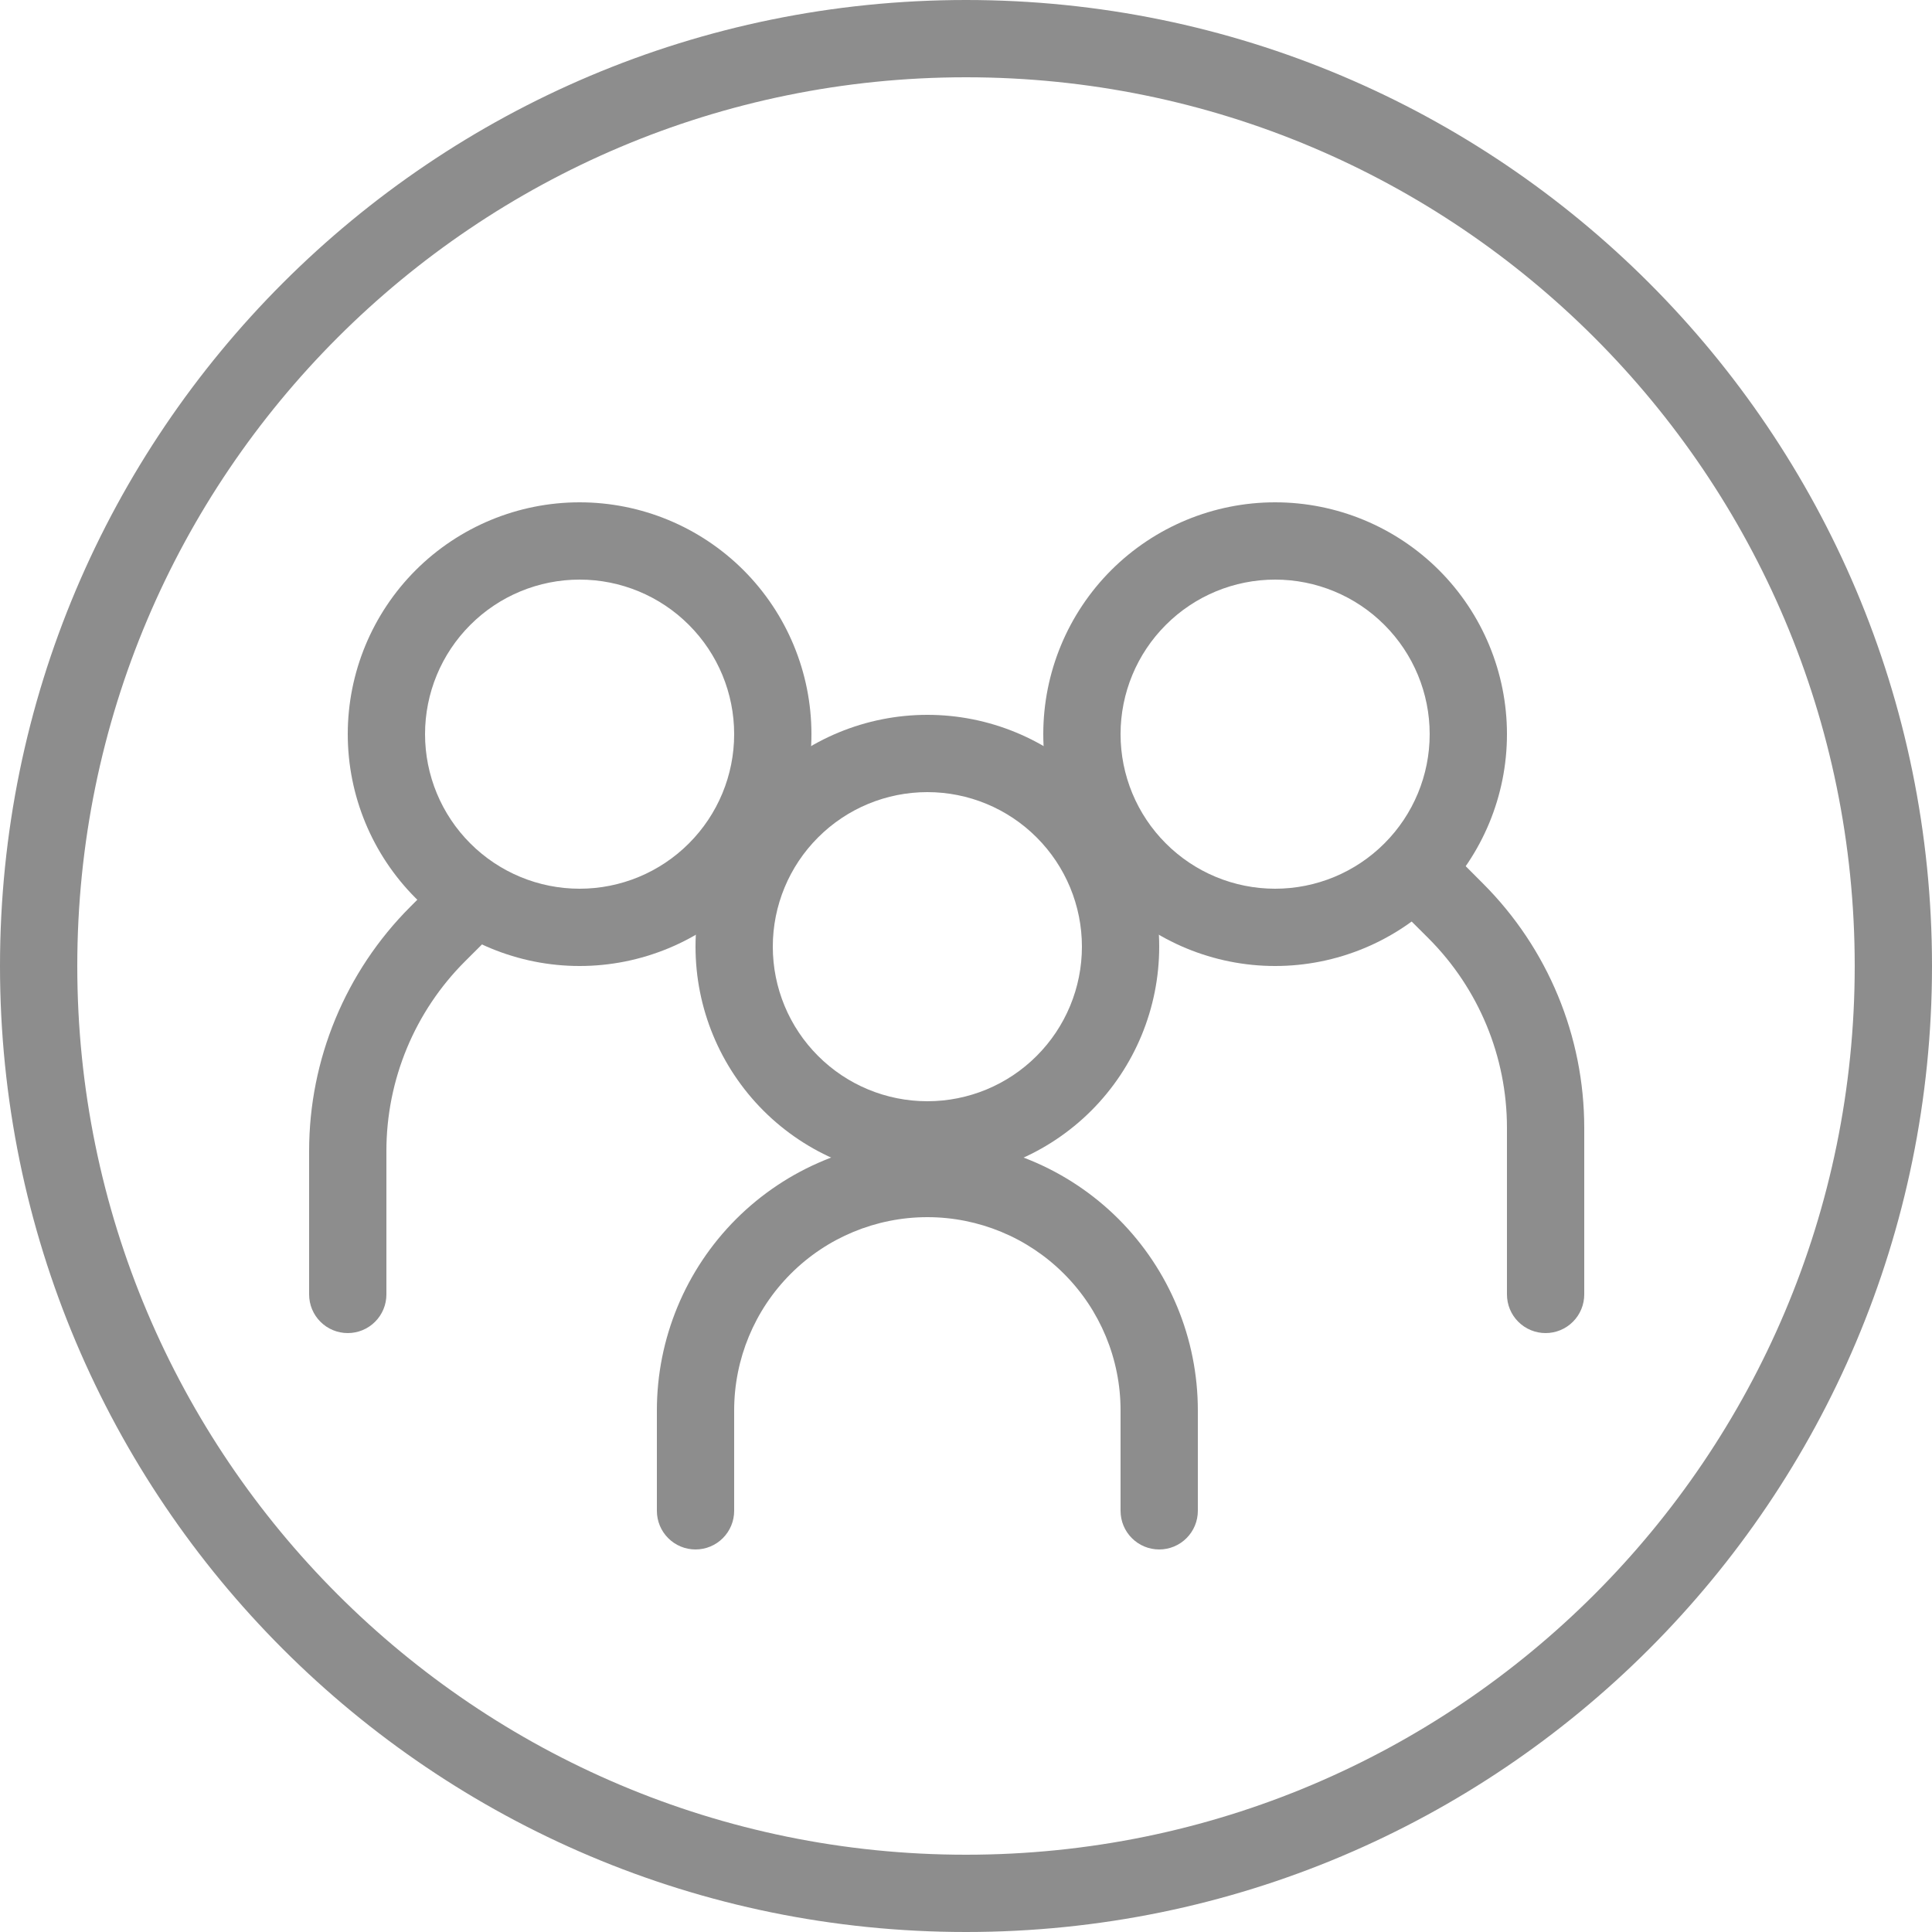
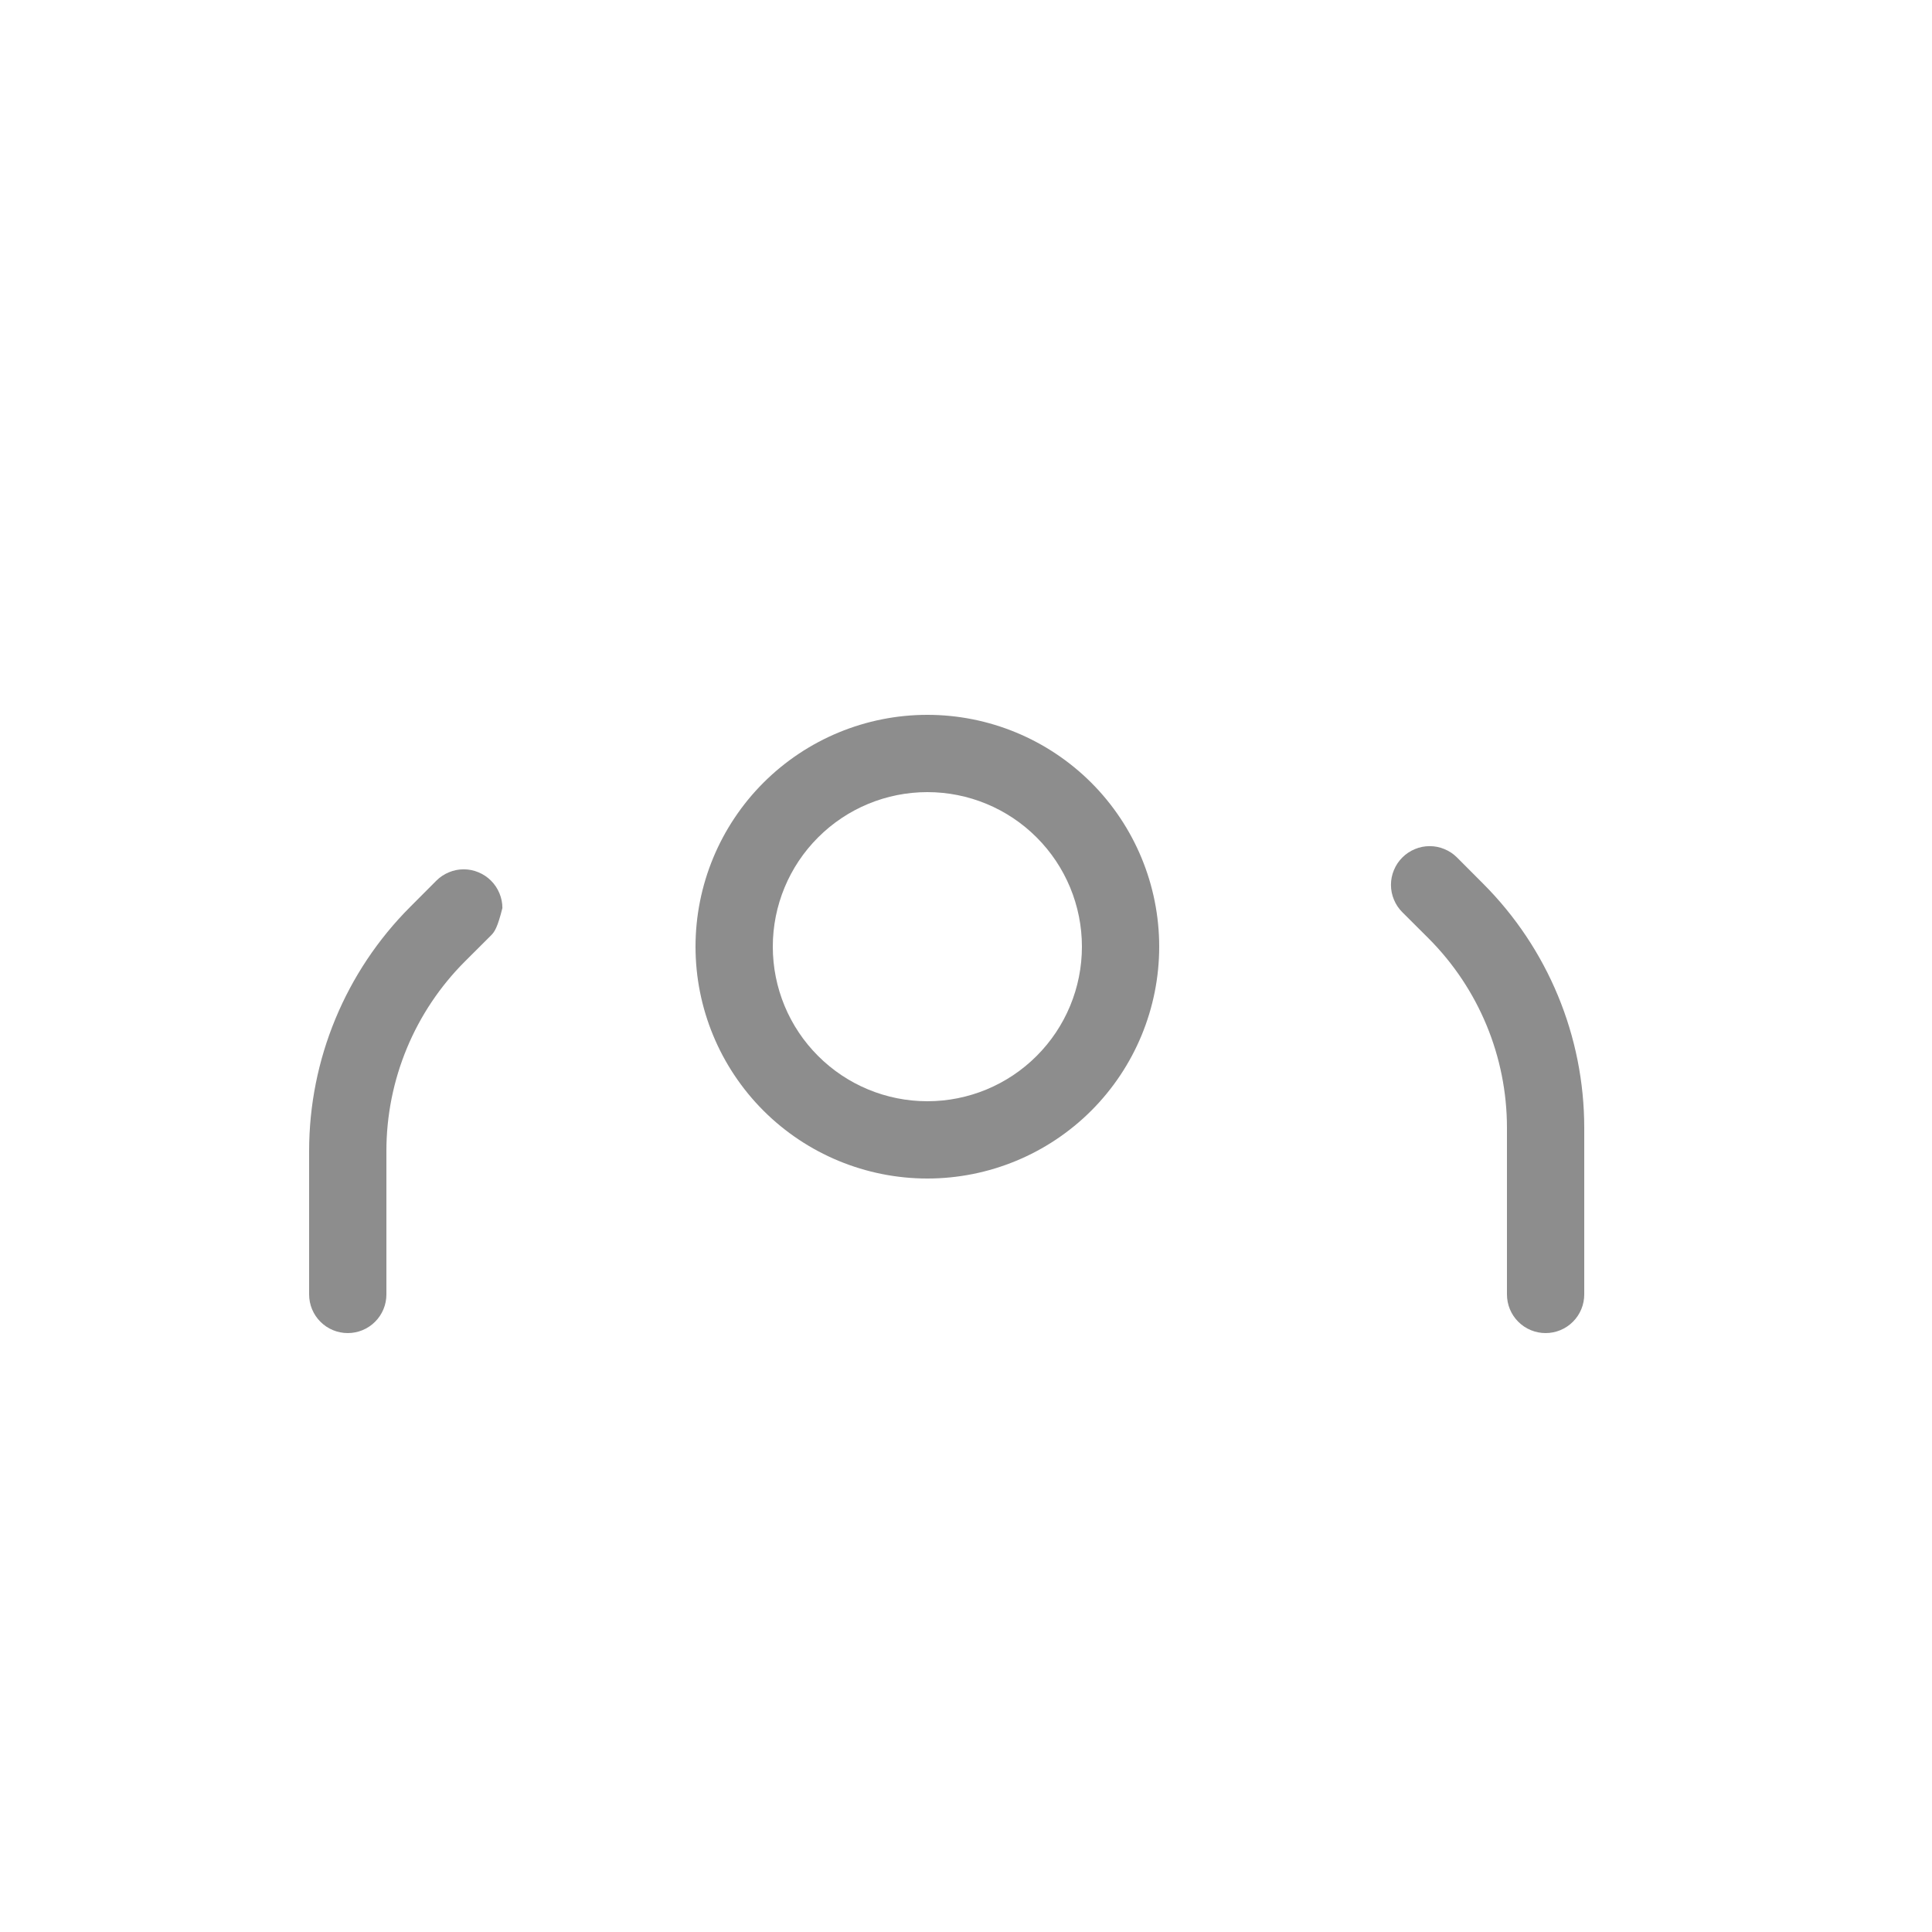
<svg xmlns="http://www.w3.org/2000/svg" width="50" height="50" viewBox="0 0 50 50" fill="none">
-   <path fill-rule="evenodd" clip-rule="evenodd" d="M15 23C16.061 23 17.078 22.579 17.828 21.828C18.579 21.078 19 20.061 19 19C19 17.939 18.579 16.922 17.828 16.172C17.078 15.421 16.061 15 15 15C13.939 15 12.922 15.421 12.172 16.172C11.421 16.922 11 17.939 11 19C11 20.061 11.421 21.078 12.172 21.828C12.922 22.579 13.939 23 15 23ZM15 25C16.591 25 18.117 24.368 19.243 23.243C20.368 22.117 21 20.591 21 19C21 17.409 20.368 15.883 19.243 14.757C18.117 13.632 16.591 13 15 13C13.409 13 11.883 13.632 10.757 14.757C9.632 15.883 9 17.409 9 19C9 20.591 9.632 22.117 10.757 23.243C11.883 24.368 13.409 25 15 25Z" fill="#8D8D8D" />
-   <path fill-rule="evenodd" clip-rule="evenodd" d="M12.708 22.792C12.801 22.885 12.875 22.995 12.925 23.117C12.976 23.238 13.002 23.368 13.002 23.5C13.002 23.631 12.976 23.762 12.925 23.883C12.875 24.005 12.801 24.115 12.708 24.208L12.032 24.882C10.731 26.183 10 27.948 10 29.788V33.5C10 33.765 9.895 34.02 9.707 34.207C9.52 34.395 9.265 34.5 9 34.5C8.735 34.5 8.48 34.395 8.293 34.207C8.105 34.02 8 33.765 8 33.5V29.788C8 27.418 8.942 25.144 10.618 23.468L11.292 22.792C11.385 22.699 11.495 22.625 11.617 22.575C11.738 22.524 11.868 22.498 12 22.498C12.132 22.498 12.262 22.524 12.383 22.575C12.505 22.625 12.615 22.699 12.708 22.792ZM36.292 22.192C36.199 22.285 36.125 22.395 36.075 22.517C36.024 22.638 35.998 22.768 35.998 22.9C35.998 23.032 36.024 23.162 36.075 23.283C36.125 23.405 36.199 23.515 36.292 23.608L36.968 24.282C38.269 25.583 39 27.348 39 29.188V33.5C39 33.765 39.105 34.02 39.293 34.207C39.48 34.395 39.735 34.5 40 34.5C40.265 34.5 40.52 34.395 40.707 34.207C40.895 34.02 41 33.765 41 33.5V29.188C41 26.817 40.058 24.544 38.382 22.868L37.708 22.192C37.615 22.099 37.505 22.025 37.383 21.975C37.262 21.924 37.132 21.898 37 21.898C36.868 21.898 36.738 21.924 36.617 21.975C36.495 22.025 36.385 22.099 36.292 22.192Z" fill="#8D8D8D" />
-   <path fill-rule="evenodd" clip-rule="evenodd" d="M33 23C31.939 23 30.922 22.579 30.172 21.828C29.421 21.078 29 20.061 29 19C29 17.939 29.421 16.922 30.172 16.172C30.922 15.421 31.939 15 33 15C34.061 15 35.078 15.421 35.828 16.172C36.579 16.922 37 17.939 37 19C37 20.061 36.579 21.078 35.828 21.828C35.078 22.579 34.061 23 33 23ZM33 25C31.409 25 29.883 24.368 28.757 23.243C27.632 22.117 27 20.591 27 19C27 17.409 27.632 15.883 28.757 14.757C29.883 13.632 31.409 13 33 13C34.591 13 36.117 13.632 37.243 14.757C38.368 15.883 39 17.409 39 19C39 20.591 38.368 22.117 37.243 23.243C36.117 24.368 34.591 25 33 25ZM24 31.5C22.674 31.5 21.402 32.027 20.465 32.965C19.527 33.902 19 35.174 19 36.5V39.1C19 39.365 18.895 39.62 18.707 39.807C18.52 39.995 18.265 40.1 18 40.1C17.735 40.1 17.48 39.995 17.293 39.807C17.105 39.62 17 39.365 17 39.1V36.5C17 34.644 17.738 32.863 19.05 31.55C20.363 30.238 22.143 29.5 24 29.5C25.857 29.5 27.637 30.238 28.95 31.55C30.262 32.863 31 34.644 31 36.5V39.1C31 39.365 30.895 39.62 30.707 39.807C30.52 39.995 30.265 40.1 30 40.1C29.735 40.1 29.48 39.995 29.293 39.807C29.105 39.62 29 39.365 29 39.1V36.5C29 35.174 28.473 33.902 27.535 32.965C26.598 32.027 25.326 31.5 24 31.5Z" fill="#8D8D8D" />
+   <path fill-rule="evenodd" clip-rule="evenodd" d="M12.708 22.792C12.801 22.885 12.875 22.995 12.925 23.117C12.976 23.238 13.002 23.368 13.002 23.5C12.875 24.005 12.801 24.115 12.708 24.208L12.032 24.882C10.731 26.183 10 27.948 10 29.788V33.5C10 33.765 9.895 34.02 9.707 34.207C9.52 34.395 9.265 34.5 9 34.5C8.735 34.5 8.48 34.395 8.293 34.207C8.105 34.02 8 33.765 8 33.5V29.788C8 27.418 8.942 25.144 10.618 23.468L11.292 22.792C11.385 22.699 11.495 22.625 11.617 22.575C11.738 22.524 11.868 22.498 12 22.498C12.132 22.498 12.262 22.524 12.383 22.575C12.505 22.625 12.615 22.699 12.708 22.792ZM36.292 22.192C36.199 22.285 36.125 22.395 36.075 22.517C36.024 22.638 35.998 22.768 35.998 22.9C35.998 23.032 36.024 23.162 36.075 23.283C36.125 23.405 36.199 23.515 36.292 23.608L36.968 24.282C38.269 25.583 39 27.348 39 29.188V33.5C39 33.765 39.105 34.02 39.293 34.207C39.48 34.395 39.735 34.5 40 34.5C40.265 34.5 40.52 34.395 40.707 34.207C40.895 34.02 41 33.765 41 33.5V29.188C41 26.817 40.058 24.544 38.382 22.868L37.708 22.192C37.615 22.099 37.505 22.025 37.383 21.975C37.262 21.924 37.132 21.898 37 21.898C36.868 21.898 36.738 21.924 36.617 21.975C36.495 22.025 36.385 22.099 36.292 22.192Z" fill="#8D8D8D" />
  <path fill-rule="evenodd" clip-rule="evenodd" d="M24 28.5C25.061 28.5 26.078 28.079 26.828 27.328C27.579 26.578 28 25.561 28 24.5C28 23.439 27.579 22.422 26.828 21.672C26.078 20.921 25.061 20.5 24 20.5C22.939 20.5 21.922 20.921 21.172 21.672C20.421 22.422 20 23.439 20 24.5C20 25.561 20.421 26.578 21.172 27.328C21.922 28.079 22.939 28.5 24 28.5ZM24 30.5C25.591 30.5 27.117 29.868 28.243 28.743C29.368 27.617 30 26.091 30 24.5C30 22.909 29.368 21.383 28.243 20.257C27.117 19.132 25.591 18.5 24 18.5C22.409 18.5 20.883 19.132 19.757 20.257C18.632 21.383 18 22.909 18 24.5C18 26.091 18.632 27.617 19.757 28.743C20.883 29.868 22.409 30.5 24 30.5Z" fill="#8D8D8D" />
-   <path fill-rule="evenodd" clip-rule="evenodd" d="M25 48C37.702 48 48 37.702 48 25C48 12.298 37.702 2 25 2C12.298 2 2 12.298 2 25C2 37.702 12.298 48 25 48ZM25 50C38.808 50 50 38.808 50 25C50 11.192 38.808 0 25 0C11.192 0 0 11.192 0 25C0 38.808 11.192 50 25 50Z" fill="#8D8D8D" />
</svg>